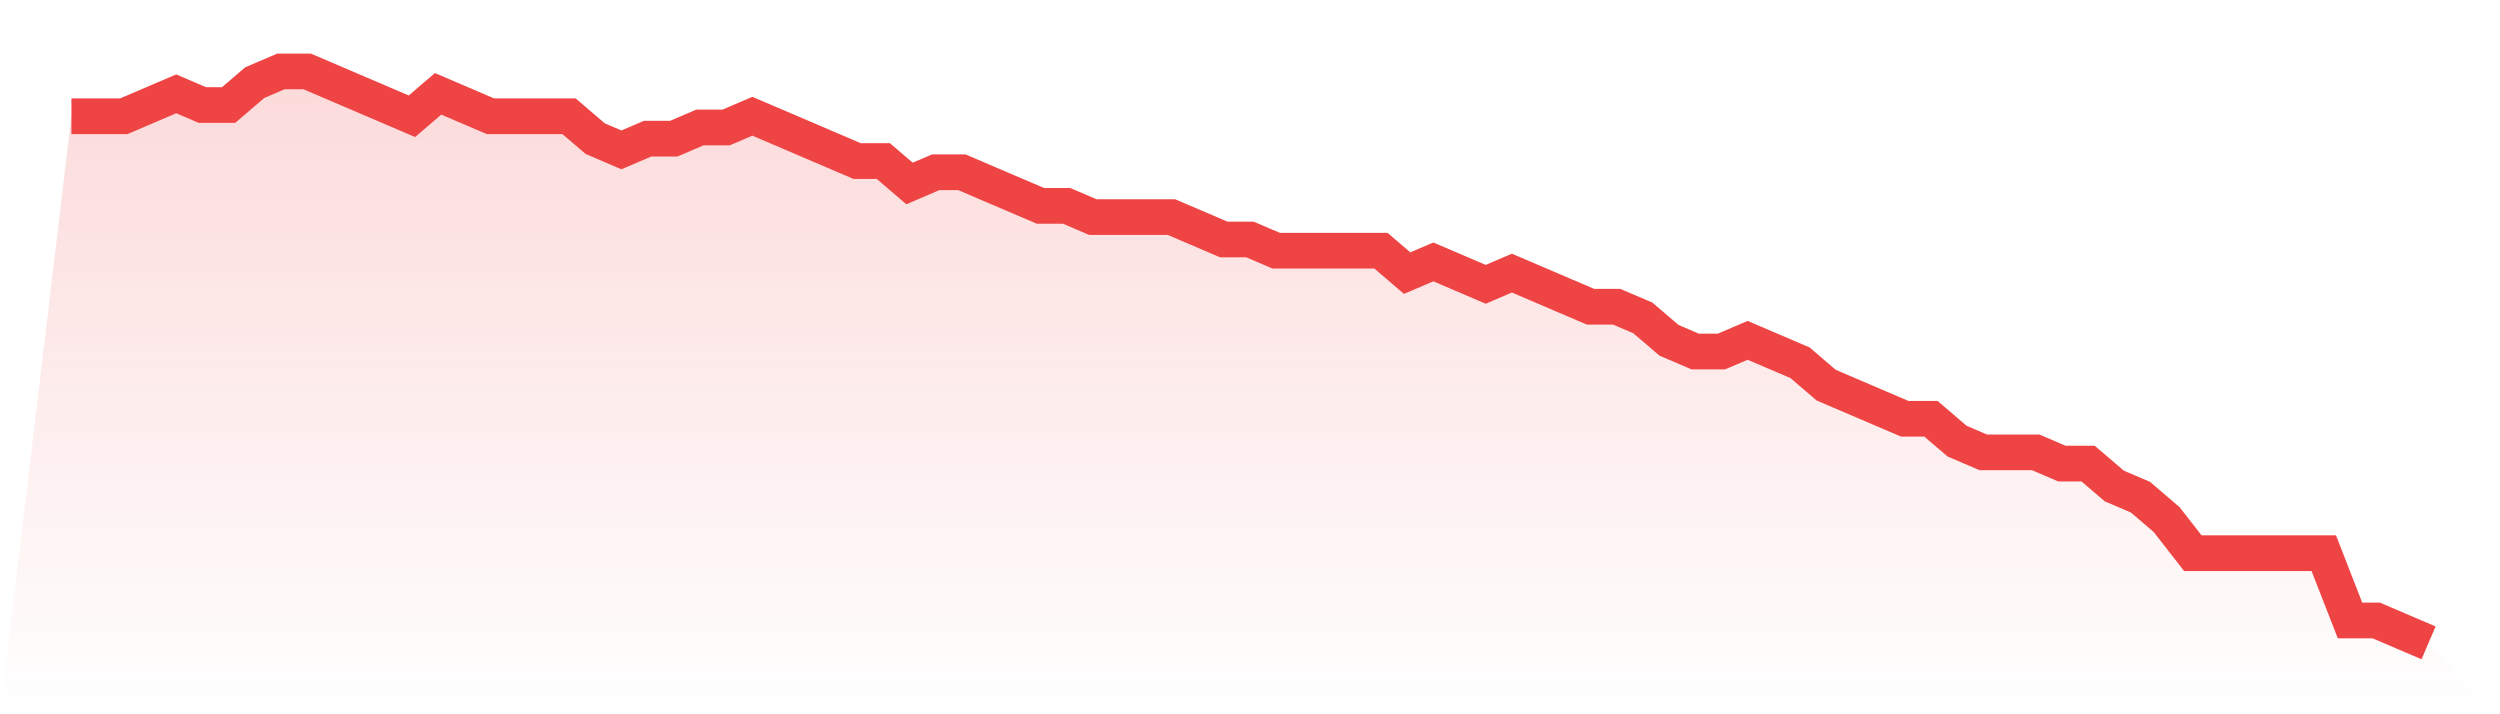
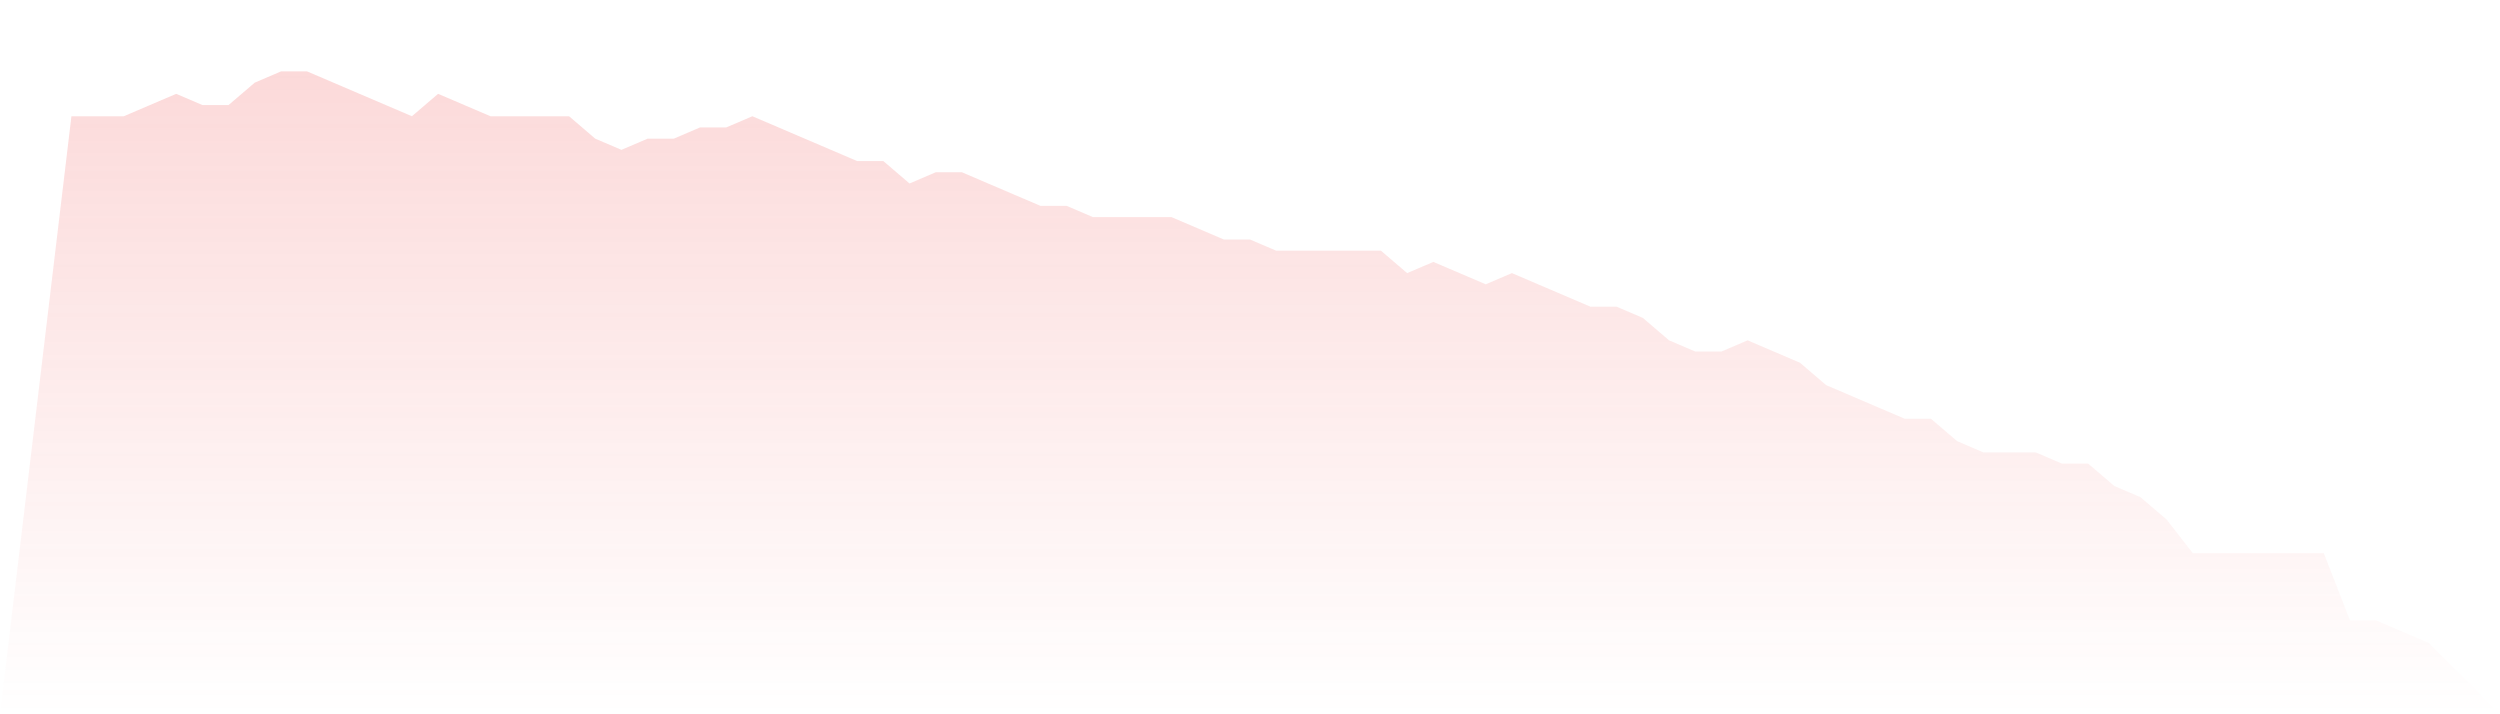
<svg xmlns="http://www.w3.org/2000/svg" viewBox="0 0 140 40">
  <defs>
    <linearGradient id="gradient" x1="0" x2="0" y1="0" y2="1">
      <stop offset="0%" stop-color="#ef4444" stop-opacity="0.2" />
      <stop offset="100%" stop-color="#ef4444" stop-opacity="0" />
    </linearGradient>
  </defs>
-   <path d="M4,6.51 L4,6.51 L5.467,6.51 L6.933,6.51 L8.4,5.882 L9.867,5.255 L11.333,5.882 L12.8,5.882 L14.267,4.627 L15.733,4 L17.2,4 L18.667,4.627 L20.133,5.255 L21.6,5.882 L23.067,6.51 L24.533,5.255 L26,5.882 L27.467,6.51 L28.933,6.51 L30.4,6.51 L31.867,6.51 L33.333,7.765 L34.8,8.392 L36.267,7.765 L37.733,7.765 L39.2,7.137 L40.667,7.137 L42.133,6.51 L43.6,7.137 L45.067,7.765 L46.533,8.392 L48,9.02 L49.467,9.02 L50.933,10.275 L52.4,9.647 L53.867,9.647 L55.333,10.275 L56.8,10.902 L58.267,11.529 L59.733,11.529 L61.2,12.157 L62.667,12.157 L64.133,12.157 L65.6,12.157 L67.067,12.784 L68.533,13.412 L70,13.412 L71.467,14.039 L72.933,14.039 L74.4,14.039 L75.867,14.039 L77.333,14.039 L78.8,15.294 L80.267,14.667 L81.733,15.294 L83.2,15.922 L84.667,15.294 L86.133,15.922 L87.6,16.549 L89.067,17.176 L90.533,17.176 L92,17.804 L93.467,19.059 L94.933,19.686 L96.4,19.686 L97.867,19.059 L99.333,19.686 L100.8,20.314 L102.267,21.569 L103.733,22.196 L105.2,22.824 L106.667,23.451 L108.133,23.451 L109.6,24.706 L111.067,25.333 L112.533,25.333 L114,25.333 L115.467,25.961 L116.933,25.961 L118.4,27.216 L119.867,27.843 L121.333,29.098 L122.8,30.98 L124.267,30.98 L125.733,30.98 L127.2,30.98 L128.667,30.98 L130.133,30.98 L131.6,34.745 L133.067,34.745 L134.533,35.373 L136,36 L140,40 L0,40 z" fill="url(#gradient)" />
-   <path d="M4,6.51 L4,6.51 L5.467,6.51 L6.933,6.51 L8.4,5.882 L9.867,5.255 L11.333,5.882 L12.8,5.882 L14.267,4.627 L15.733,4 L17.2,4 L18.667,4.627 L20.133,5.255 L21.6,5.882 L23.067,6.51 L24.533,5.255 L26,5.882 L27.467,6.51 L28.933,6.51 L30.4,6.51 L31.867,6.51 L33.333,7.765 L34.8,8.392 L36.267,7.765 L37.733,7.765 L39.2,7.137 L40.667,7.137 L42.133,6.51 L43.6,7.137 L45.067,7.765 L46.533,8.392 L48,9.02 L49.467,9.02 L50.933,10.275 L52.4,9.647 L53.867,9.647 L55.333,10.275 L56.8,10.902 L58.267,11.529 L59.733,11.529 L61.2,12.157 L62.667,12.157 L64.133,12.157 L65.6,12.157 L67.067,12.784 L68.533,13.412 L70,13.412 L71.467,14.039 L72.933,14.039 L74.4,14.039 L75.867,14.039 L77.333,14.039 L78.8,15.294 L80.267,14.667 L81.733,15.294 L83.2,15.922 L84.667,15.294 L86.133,15.922 L87.6,16.549 L89.067,17.176 L90.533,17.176 L92,17.804 L93.467,19.059 L94.933,19.686 L96.4,19.686 L97.867,19.059 L99.333,19.686 L100.8,20.314 L102.267,21.569 L103.733,22.196 L105.2,22.824 L106.667,23.451 L108.133,23.451 L109.6,24.706 L111.067,25.333 L112.533,25.333 L114,25.333 L115.467,25.961 L116.933,25.961 L118.4,27.216 L119.867,27.843 L121.333,29.098 L122.8,30.98 L124.267,30.98 L125.733,30.98 L127.2,30.98 L128.667,30.98 L130.133,30.98 L131.6,34.745 L133.067,34.745 L134.533,35.373 L136,36" fill="none" stroke="#ef4444" stroke-width="2" />
+   <path d="M4,6.51 L4,6.51 L5.467,6.51 L6.933,6.51 L8.4,5.882 L9.867,5.255 L11.333,5.882 L12.8,5.882 L14.267,4.627 L15.733,4 L17.2,4 L18.667,4.627 L20.133,5.255 L21.6,5.882 L23.067,6.51 L24.533,5.255 L26,5.882 L27.467,6.51 L28.933,6.51 L30.4,6.51 L31.867,6.51 L33.333,7.765 L34.8,8.392 L36.267,7.765 L37.733,7.765 L39.2,7.137 L40.667,7.137 L42.133,6.51 L43.6,7.137 L45.067,7.765 L46.533,8.392 L48,9.02 L49.467,9.02 L50.933,10.275 L52.4,9.647 L53.867,9.647 L55.333,10.275 L56.8,10.902 L58.267,11.529 L59.733,11.529 L61.2,12.157 L64.133,12.157 L65.6,12.157 L67.067,12.784 L68.533,13.412 L70,13.412 L71.467,14.039 L72.933,14.039 L74.4,14.039 L75.867,14.039 L77.333,14.039 L78.8,15.294 L80.267,14.667 L81.733,15.294 L83.2,15.922 L84.667,15.294 L86.133,15.922 L87.6,16.549 L89.067,17.176 L90.533,17.176 L92,17.804 L93.467,19.059 L94.933,19.686 L96.4,19.686 L97.867,19.059 L99.333,19.686 L100.8,20.314 L102.267,21.569 L103.733,22.196 L105.2,22.824 L106.667,23.451 L108.133,23.451 L109.6,24.706 L111.067,25.333 L112.533,25.333 L114,25.333 L115.467,25.961 L116.933,25.961 L118.4,27.216 L119.867,27.843 L121.333,29.098 L122.8,30.98 L124.267,30.98 L125.733,30.98 L127.2,30.98 L128.667,30.98 L130.133,30.98 L131.6,34.745 L133.067,34.745 L134.533,35.373 L136,36 L140,40 L0,40 z" fill="url(#gradient)" />
</svg>